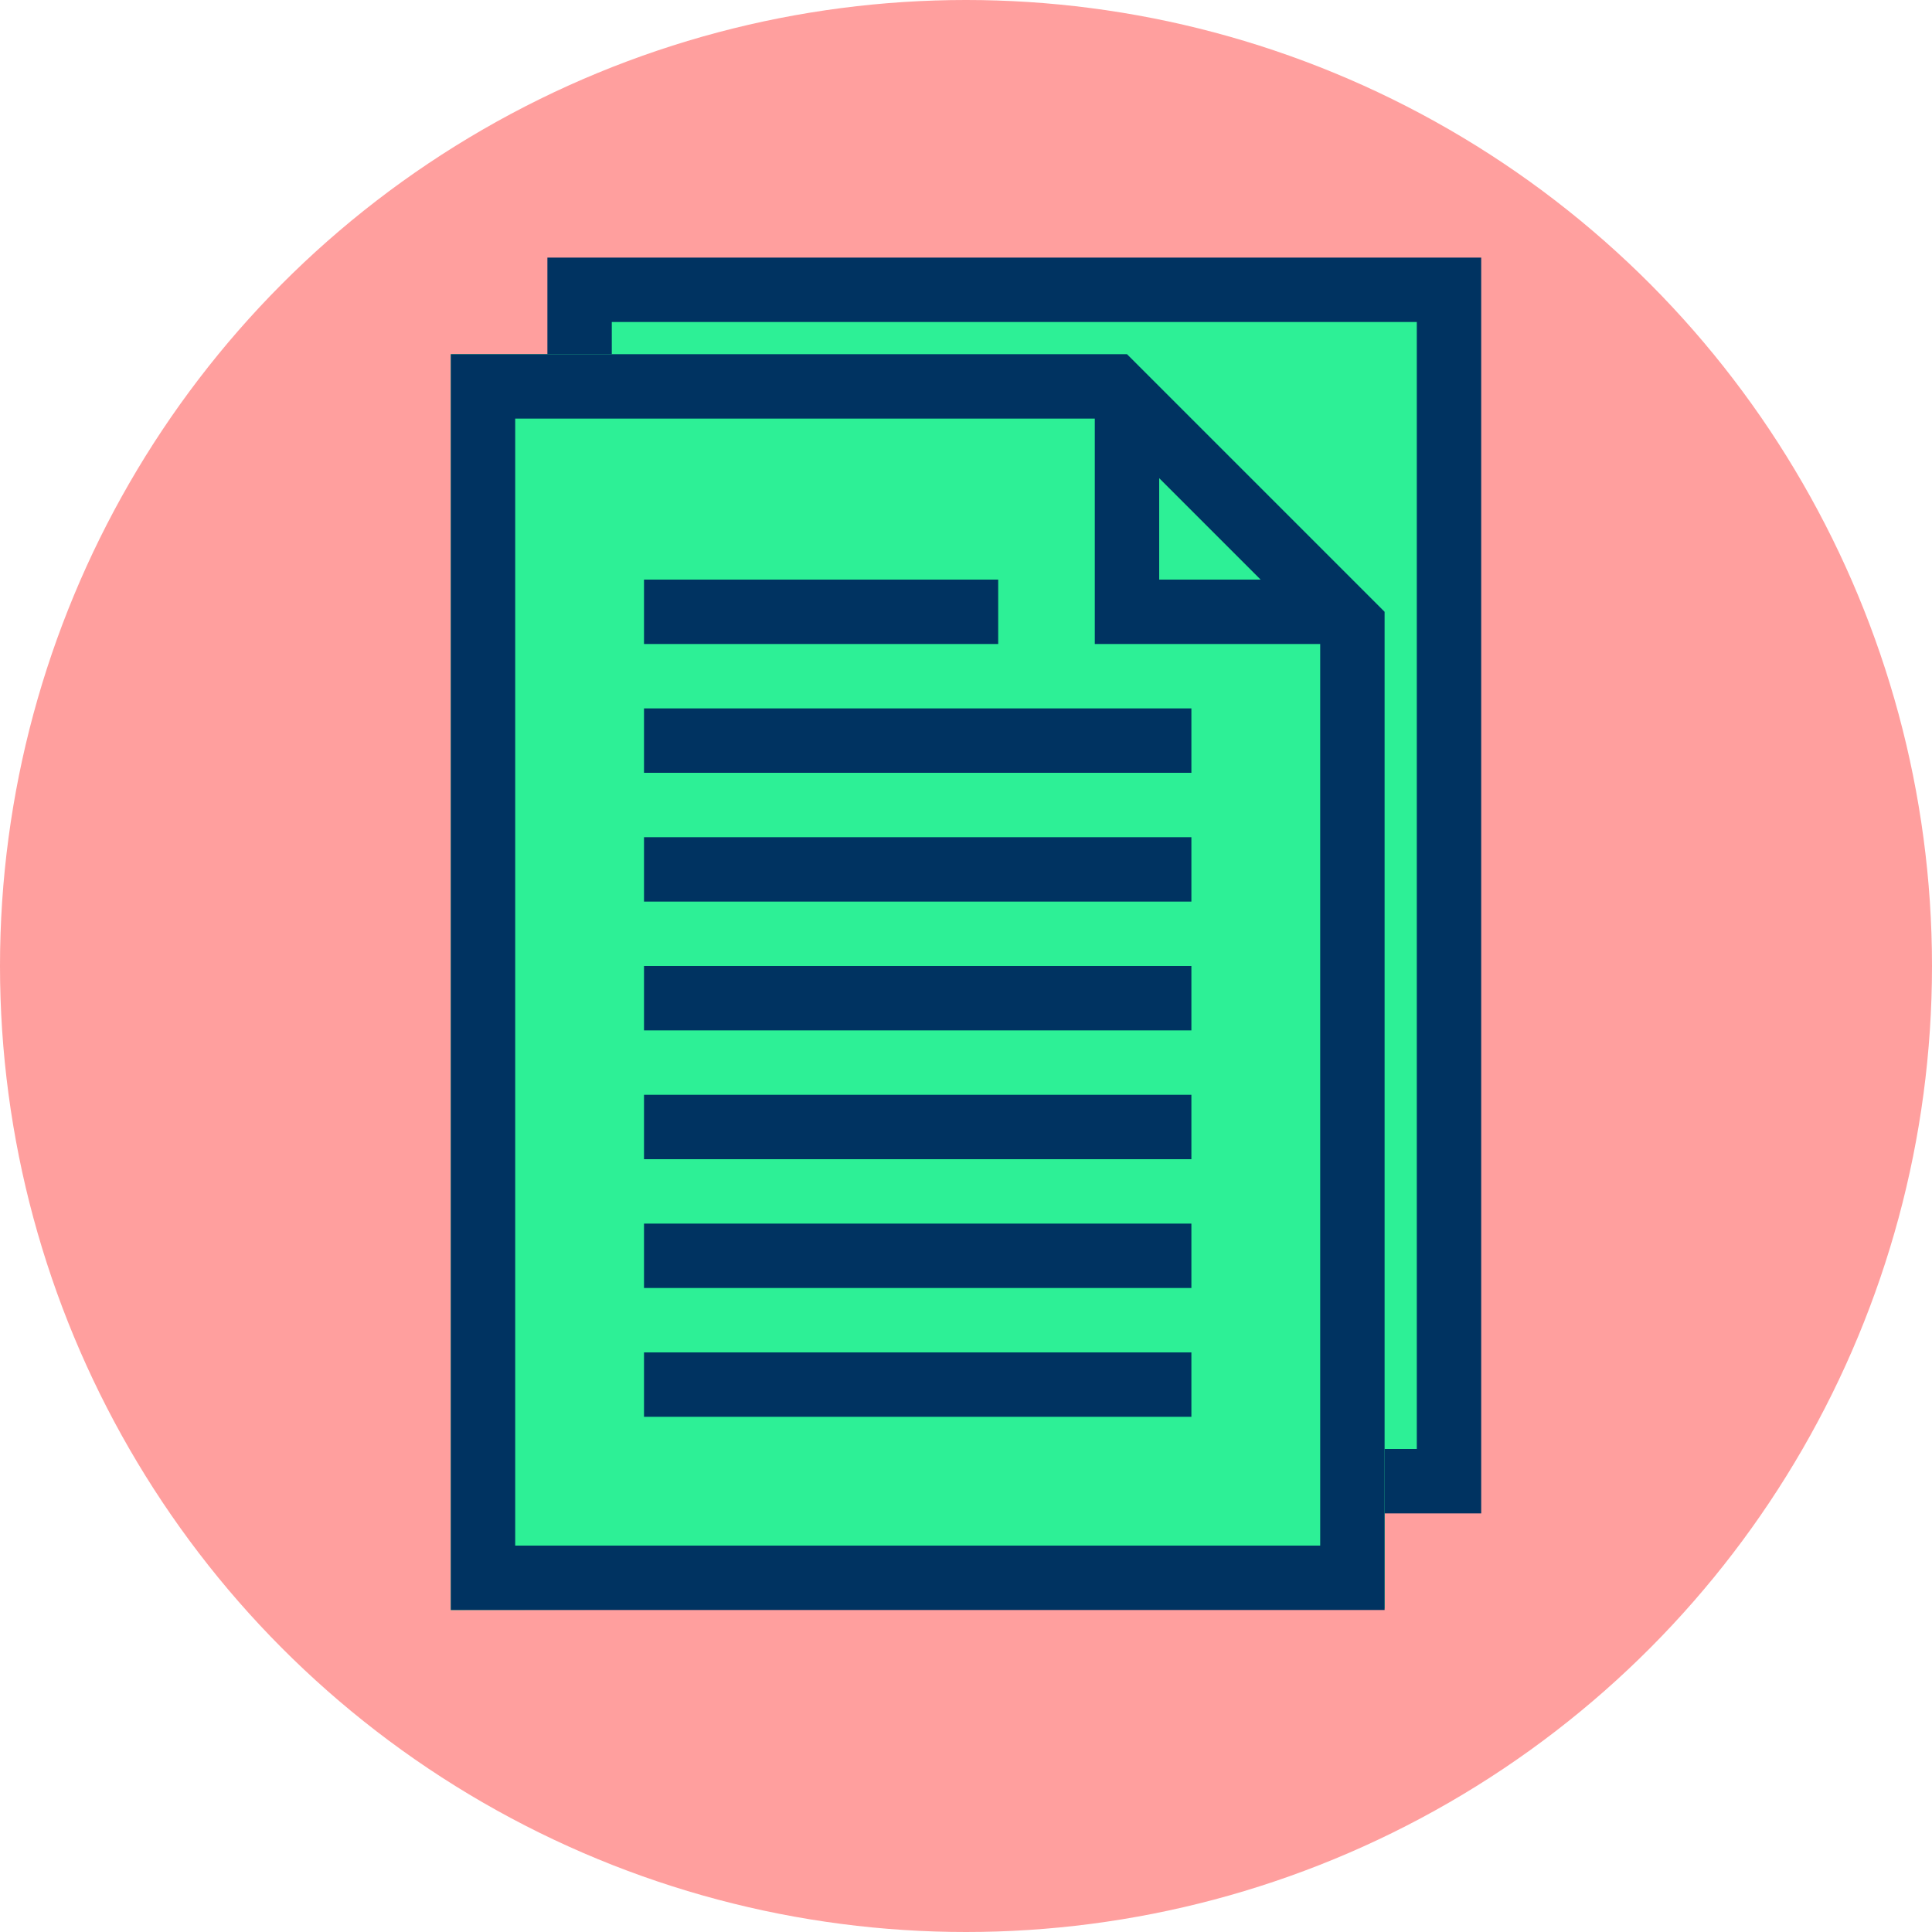
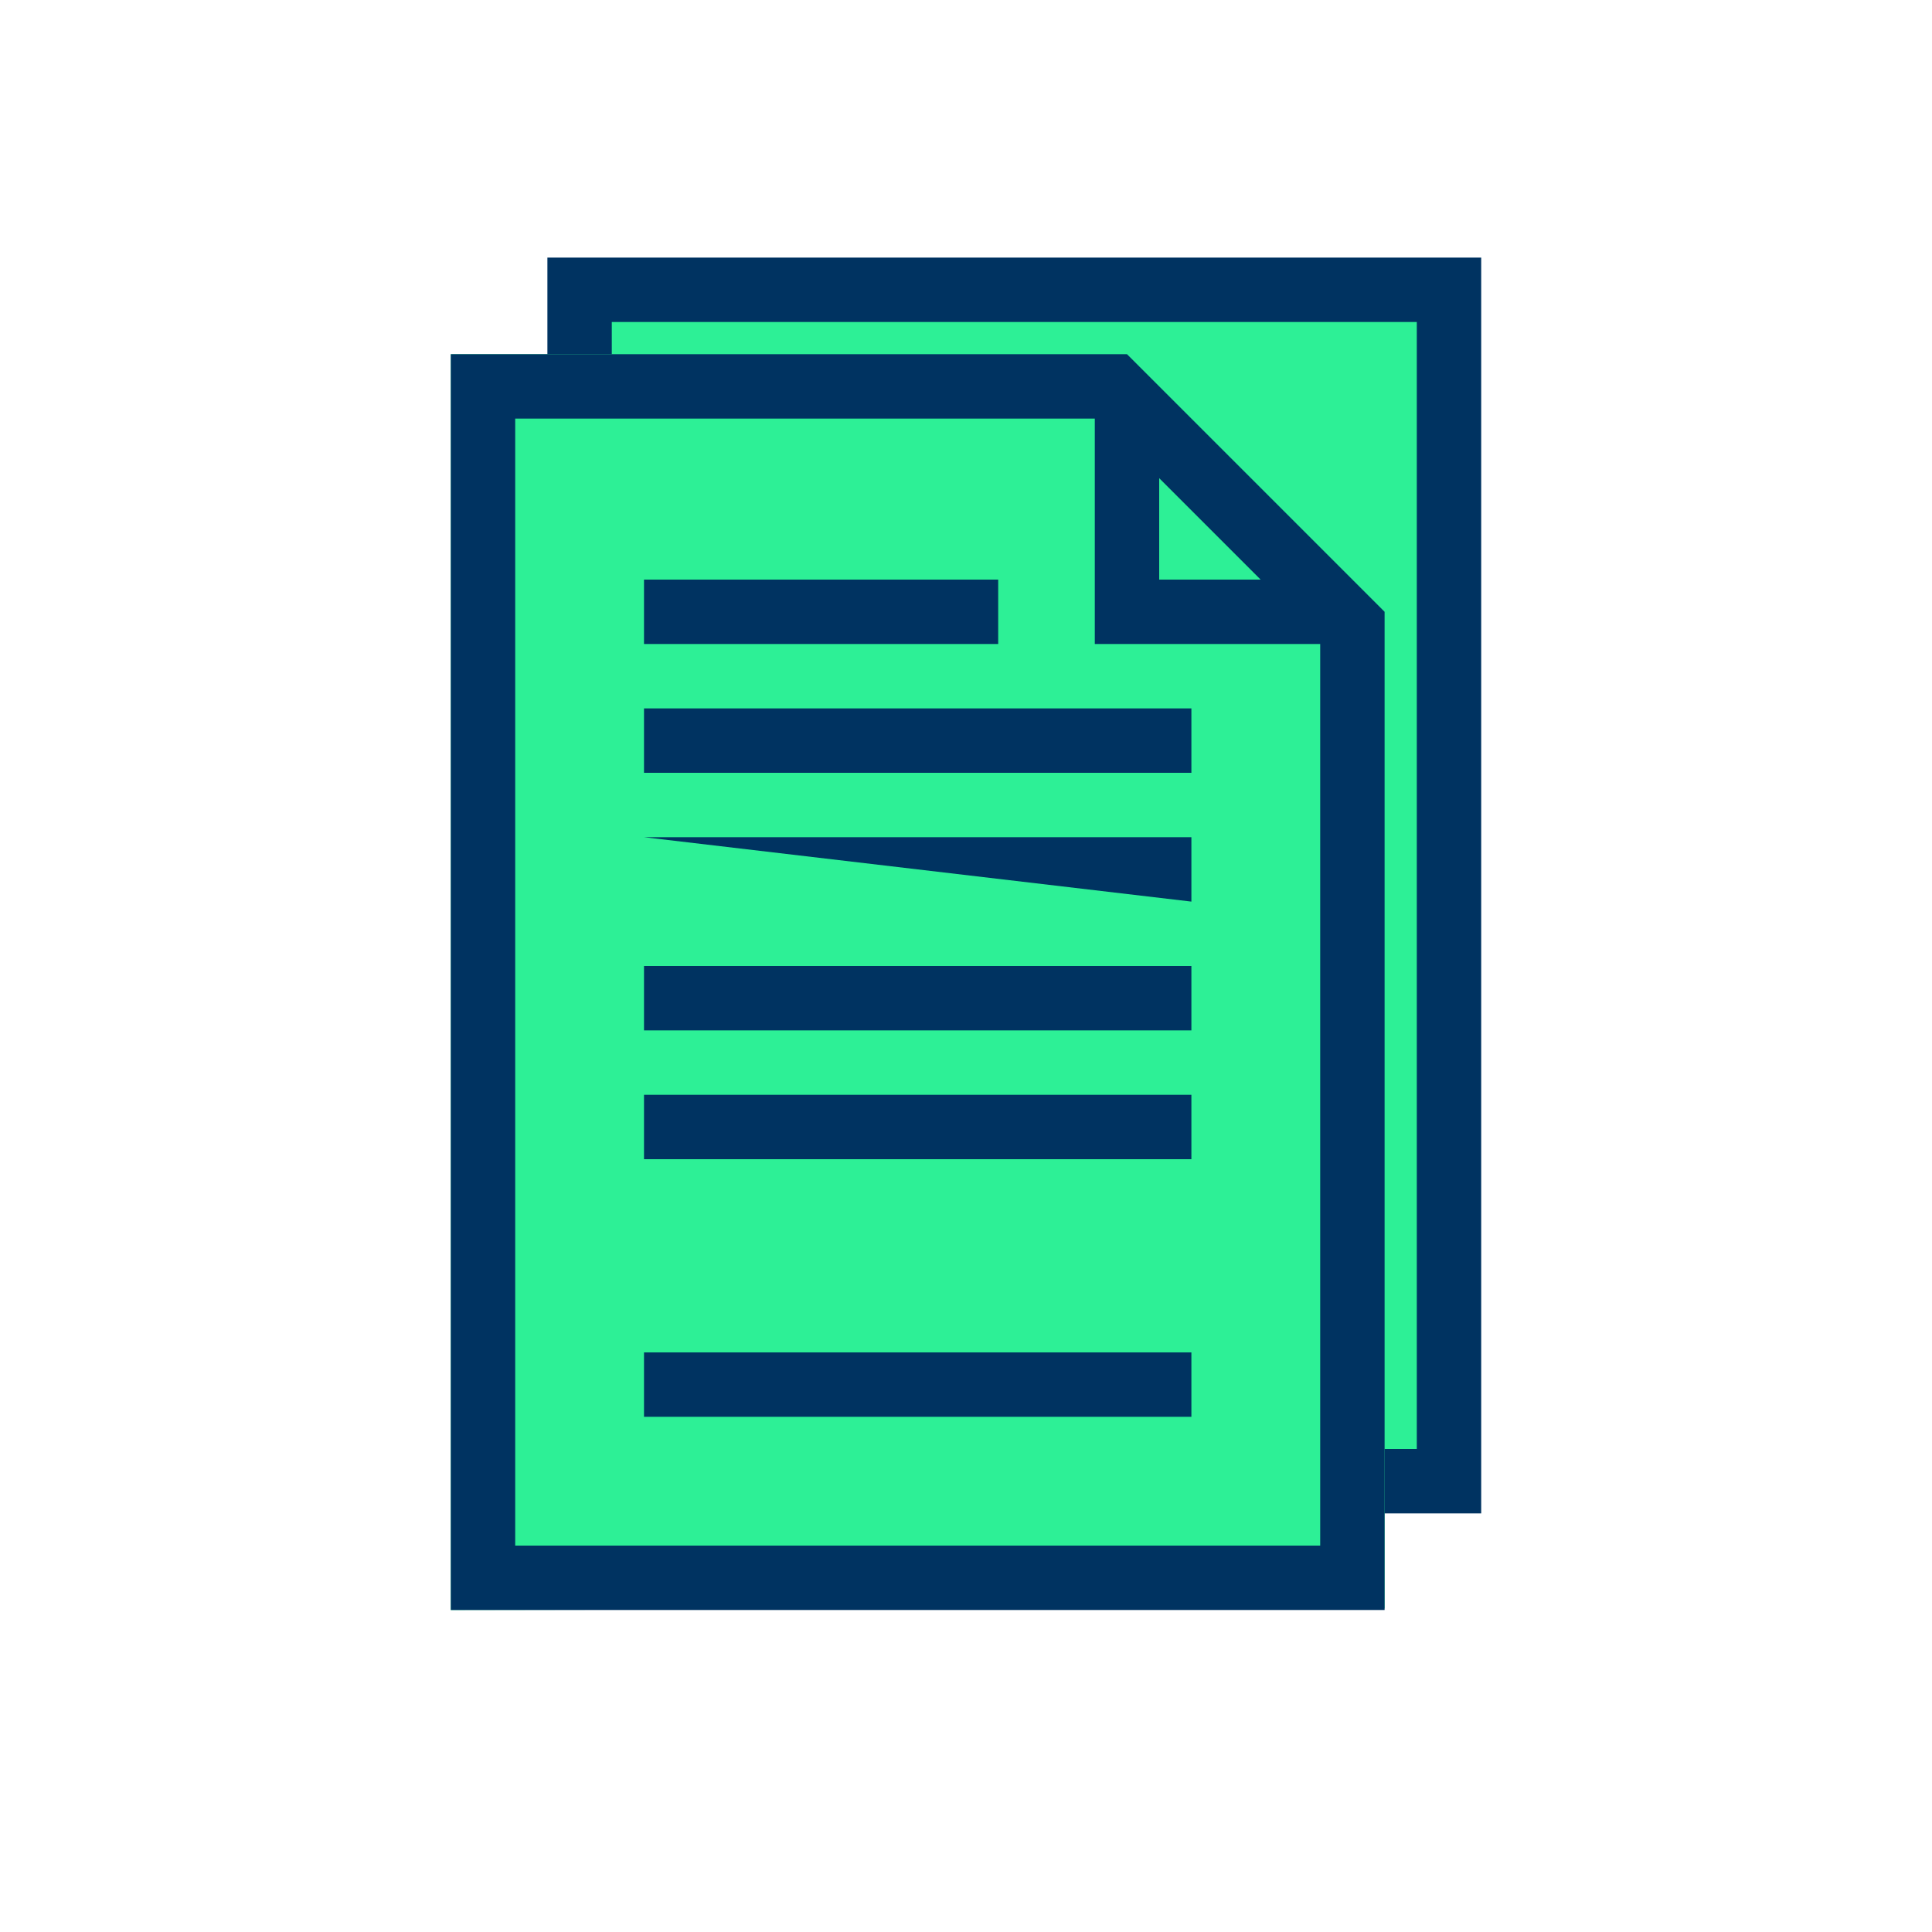
<svg xmlns="http://www.w3.org/2000/svg" xmlns:xlink="http://www.w3.org/1999/xlink" viewBox="0 0 120 120" enable-background="new 0 0 120 120">
  <defs>
    <circle id="1" cx="60" cy="60" r="60" />
    <clipPath id="0">
      <use xlink:href="#1" />
    </clipPath>
  </defs>
-   <circle cx="60" cy="60" r="60" fill="#ff9f9e" />
  <g clip-path="url(#0)">
    <path fill="#2df096" d="m36 18h54v74h-54z" />
    <path d="m88 20v70h-50v-70h50m4-4h-58v78h58v-78z" fill="#003361" />
  </g>
  <g clip-path="url(#0)">
    <path fill="#2df096" d="m86 99.9l-58 .1v-78h42l16 16z" />
  </g>
  <g clip-path="url(#0)">
    <path d="M68.3,26L82,39.7V96H32V26H68.3 M70,22H28v78h58V38L70,22L70,22z" fill="#003361" />
  </g>
  <g clip-path="url(#0)">
    <path fill="#003361" d="m84 40h-16v-16h4v12h12z" />
  </g>
  <g clip-path="url(#0)">
    <path fill="#003361" d="m40 36h22v4h-22z" />
  </g>
  <g clip-path="url(#0)">
    <path fill="#003361" d="m40 44h34v4h-34z" />
  </g>
  <g clip-path="url(#0)">
-     <path fill="#003361" d="m40 52h34v4h-34z" />
+     <path fill="#003361" d="m40 52h34v4z" />
  </g>
  <g clip-path="url(#0)">
    <path fill="#003361" d="m40 60h34v4h-34z" />
  </g>
  <g clip-path="url(#0)">
    <path fill="#003361" d="m40 68h34v4h-34z" />
  </g>
  <g clip-path="url(#0)">
-     <path fill="#003361" d="m40 76h34v4h-34z" />
-   </g>
+     </g>
  <g clip-path="url(#0)">
    <path fill="#003361" d="m40 84h34v4h-34z" />
  </g>
</svg>